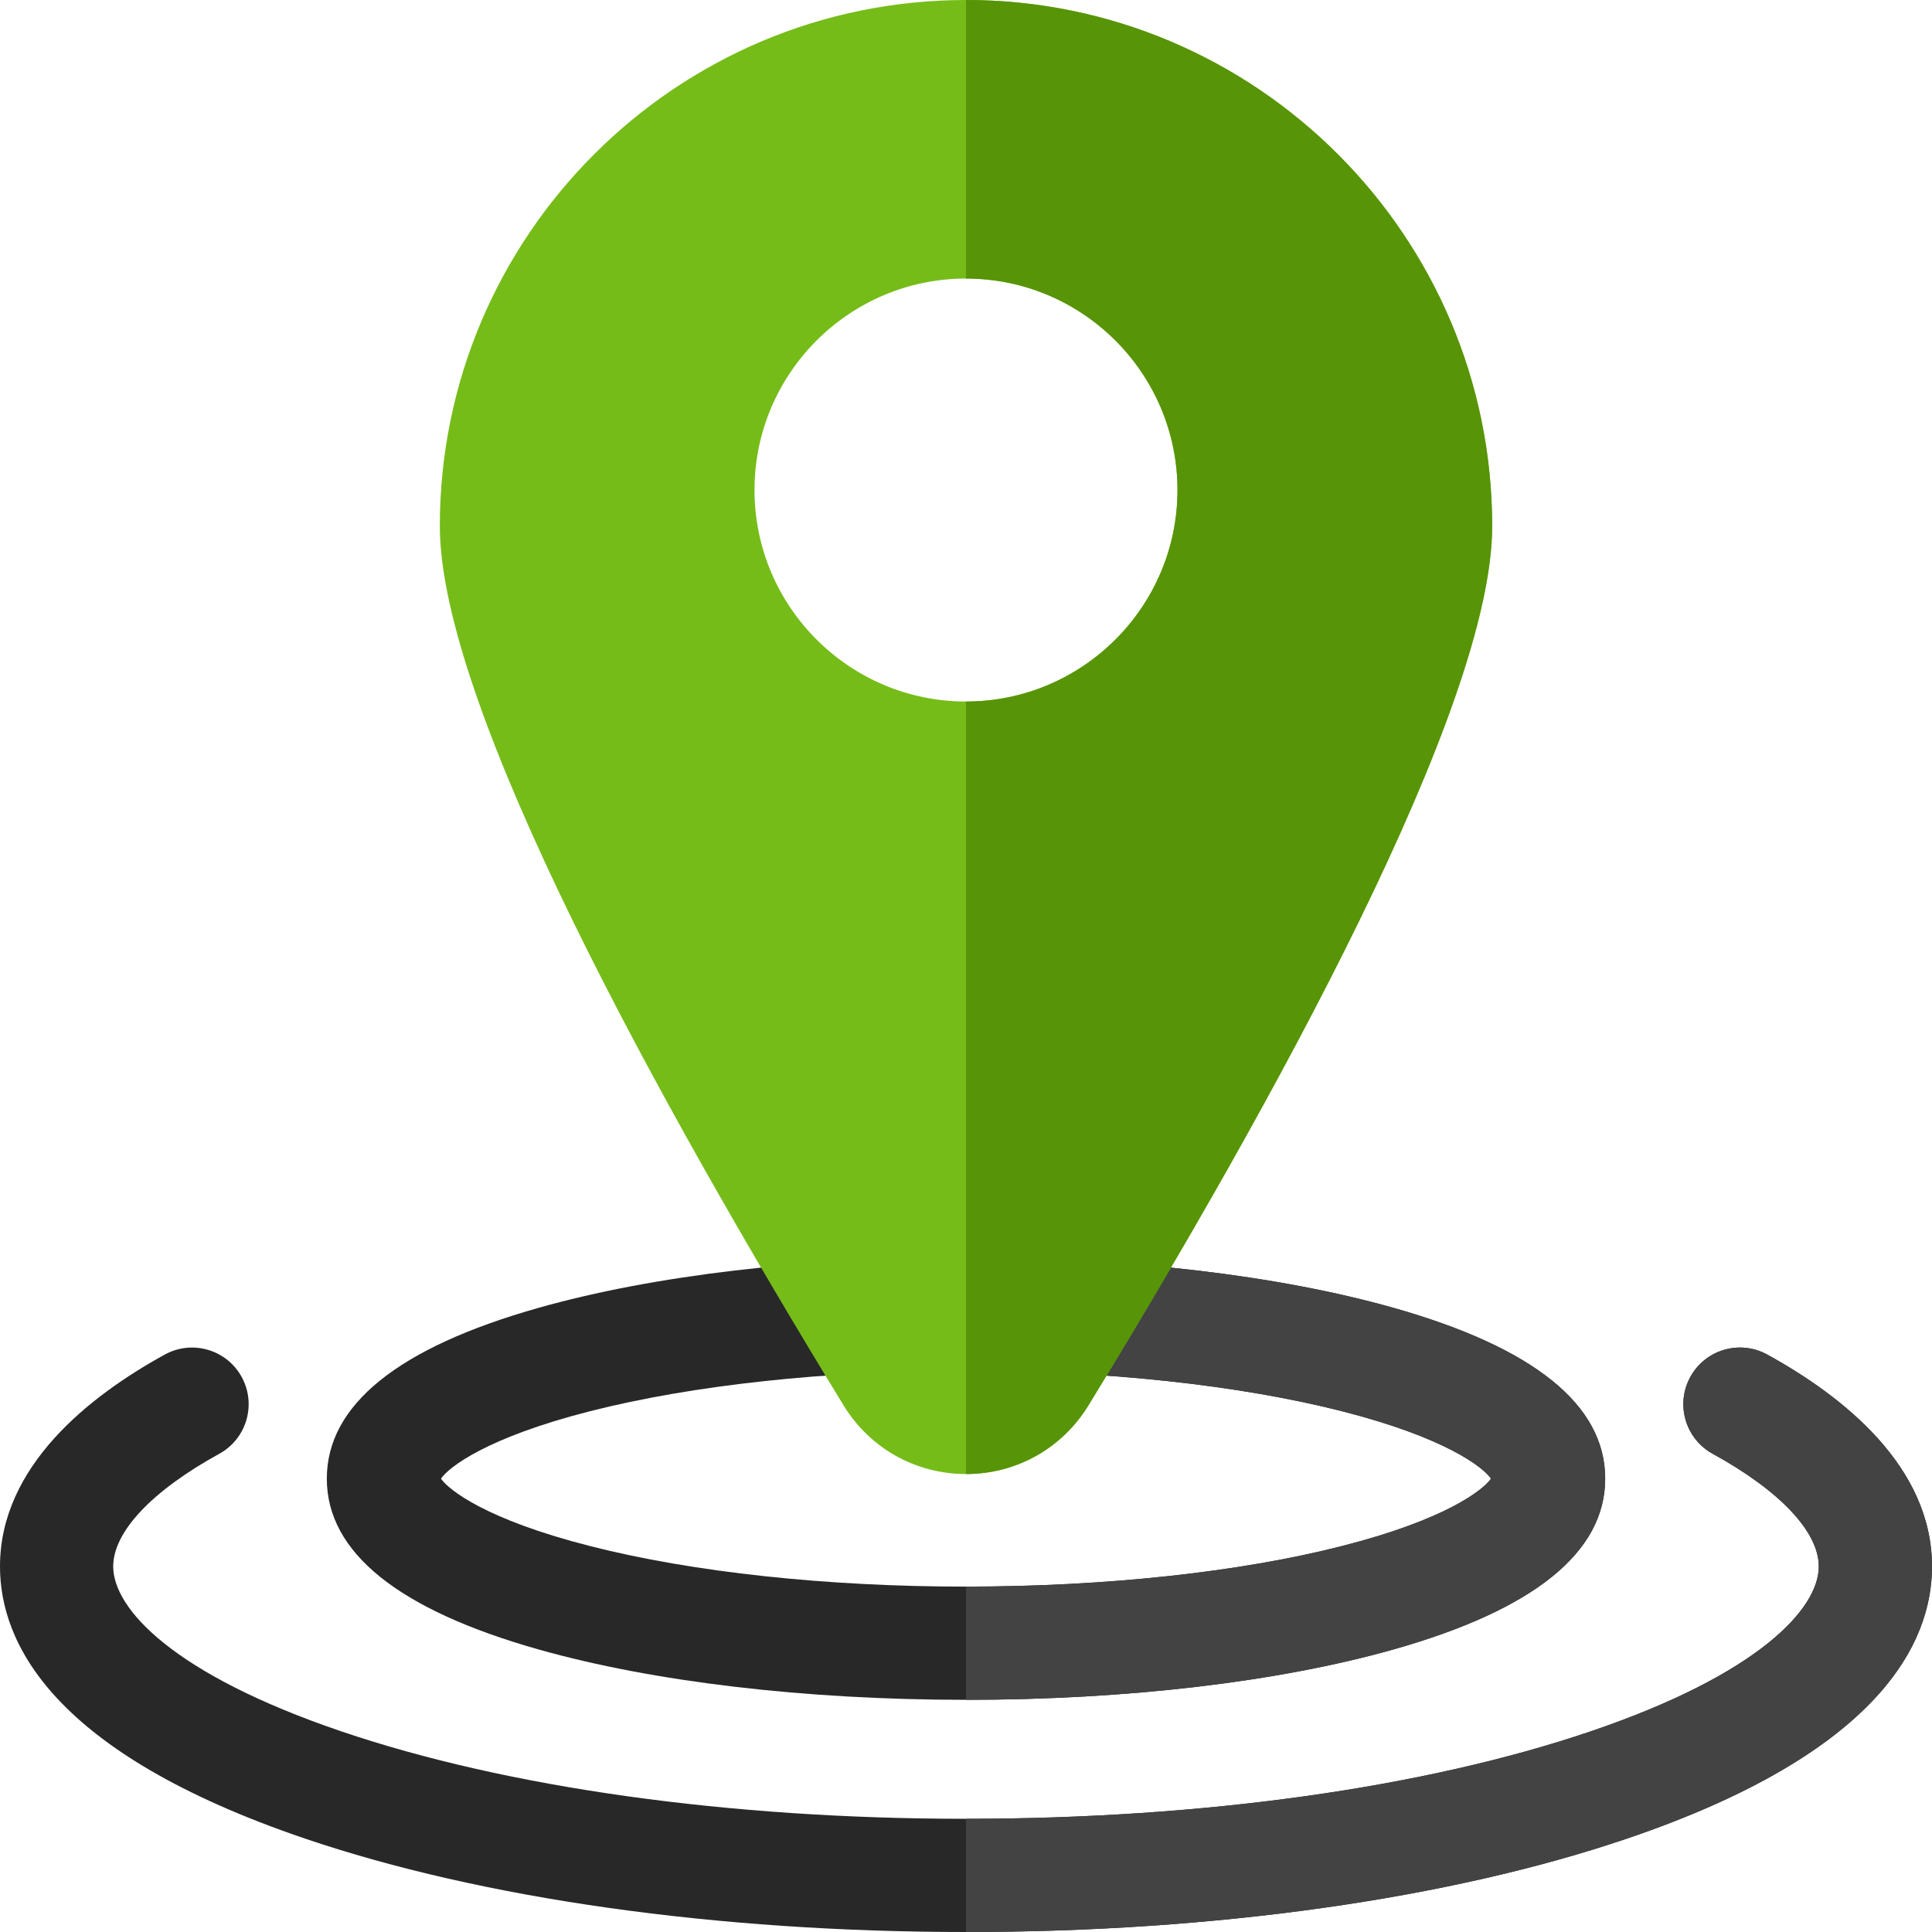
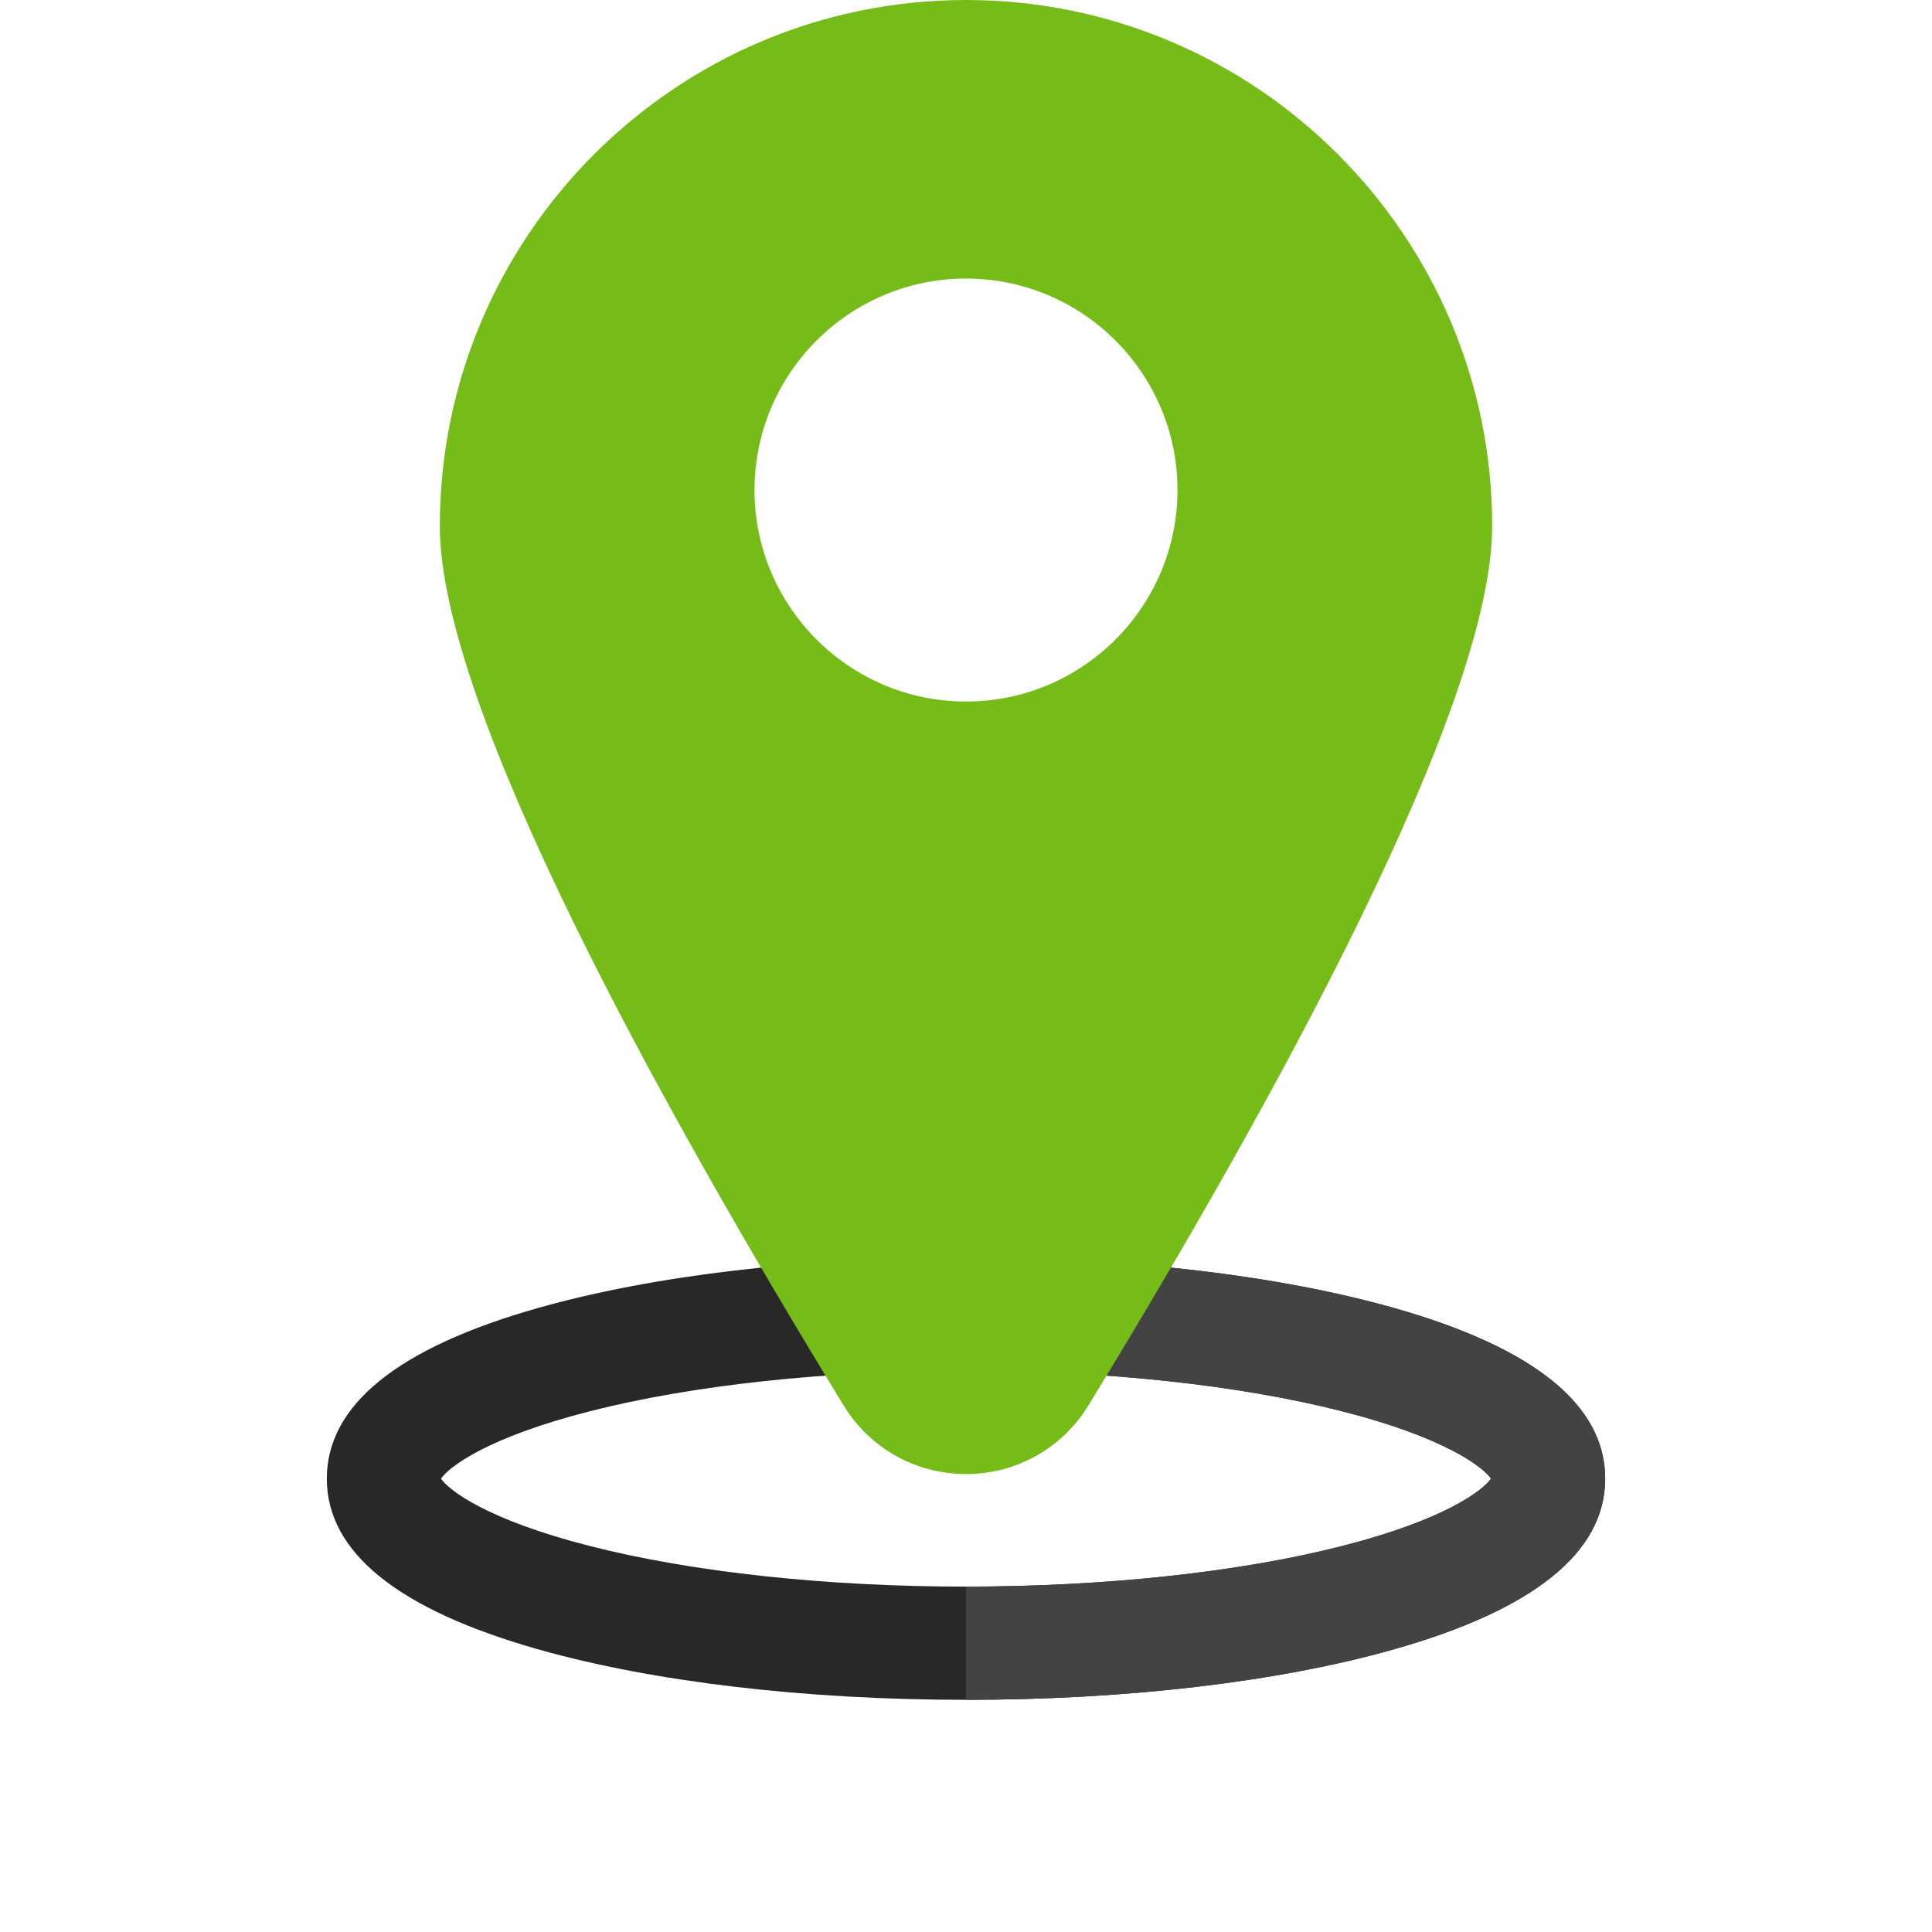
<svg xmlns="http://www.w3.org/2000/svg" width="512" height="512" x="0" y="0" viewBox="0 0 512 512" style="enable-background:new 0 0 512 512" xml:space="preserve" class="">
  <g>
-     <path d="M256 512c-65.972 0-128.206-8.8-175.238-24.779C14.012 464.543 0 435.495 0 415.121c0-26.579 23.749-45.205 43.671-56.149 7.263-3.989 16.38-1.336 20.369 5.924 3.989 7.261 1.337 16.381-5.924 20.369C40.248 395.081 30 405.963 30 415.121c0 11.201 15.87 28.561 60.413 43.694C134.418 473.767 193.225 482 256 482s121.582-8.233 165.587-23.185C466.13 443.683 482 426.322 482 415.121c0-9.158-10.248-20.04-28.116-29.857-7.261-3.988-9.913-13.108-5.924-20.369 3.987-7.26 13.106-9.913 20.369-5.924C488.251 369.916 512 388.542 512 415.121c0 20.374-14.012 49.422-80.762 72.1C384.206 503.2 321.972 512 256 512z" style="" fill="#282828" data-original="#c9dff7" class="" opacity="1" />
-     <path d="M468.329 358.972c-7.263-3.989-16.382-1.336-20.369 5.924-3.989 7.261-1.337 16.381 5.924 20.369C471.752 395.081 482 405.963 482 415.121c0 11.201-15.87 28.561-60.413 43.694C377.582 473.767 318.775 482 256 482h-.004v30H256c65.972 0 128.206-8.8 175.238-24.779 66.75-22.678 80.762-51.726 80.762-72.1 0-26.579-23.749-45.205-43.671-56.149z" style="" fill="#434343" data-original="#aecef2" class="" opacity="1" />
    <path d="M256 450.47c-42.579 0-82.798-4.737-113.248-13.34-37.253-10.523-56.142-25.757-56.142-45.275 0-19.519 18.889-34.751 56.142-45.274 30.45-8.603 70.669-13.34 113.248-13.34s82.798 4.737 113.248 13.34c37.253 10.523 56.142 25.756 56.142 45.274s-18.889 34.752-56.142 45.275c-30.45 8.602-70.669 13.34-113.248 13.34zm-139.136-58.616c2.059 3.023 12.074 10.884 39.49 17.866 27.213 6.932 62.602 10.749 99.645 10.749s72.433-3.817 99.646-10.749c27.416-6.982 37.431-14.844 39.49-17.866-2.06-3.022-12.075-10.883-39.491-17.866-27.213-6.931-62.601-10.748-99.645-10.748s-72.432 3.817-99.645 10.748c-27.415 6.984-37.43 14.844-39.49 17.866zm278.614.621h.011-.011z" style="" fill="#282828" data-original="#c9dff7" class="" opacity="1" />
    <path d="M369.248 346.58c-30.45-8.603-70.669-13.34-113.248-13.34h-.004v30H256c37.044 0 72.432 3.817 99.645 10.748 27.416 6.983 37.432 14.844 39.491 17.866-2.06 3.023-12.074 10.884-39.49 17.866-27.213 6.932-62.602 10.749-99.646 10.749h-.004v30H256c42.579 0 82.798-4.737 113.248-13.34 37.253-10.523 56.142-25.757 56.142-45.275 0-19.518-18.889-34.751-56.142-45.274z" style="" fill="#434343" data-original="#aecef2" class="" opacity="1" />
    <path d="M256 0c-76.888 0-139.44 62.552-139.44 139.439 0 47.891 58.183 153.137 106.992 232.994 6.966 11.398 19.096 18.201 32.448 18.201 13.353 0 25.482-6.804 32.448-18.201 48.81-79.857 106.992-185.103 106.992-232.994C395.44 62.552 332.888 0 256 0zm0 185.911c-30.904 0-56.047-25.142-56.047-56.046 0-30.903 25.143-56.045 56.047-56.045s56.047 25.142 56.047 56.045c0 30.905-25.143 56.046-56.047 56.046z" style="" fill="#75bc19" data-original="#fe5857" class="" opacity="1" />
-     <path d="M256 0h-.004v73.82H256c30.904 0 56.047 25.142 56.047 56.045 0 30.904-25.143 56.046-56.047 56.046h-.004v204.723H256c13.353 0 25.482-6.804 32.448-18.201 48.81-79.857 106.992-185.103 106.992-232.994C395.44 62.552 332.888 0 256 0z" style="" fill="#579407" data-original="#db0253" class="" opacity="1" />
  </g>
</svg>